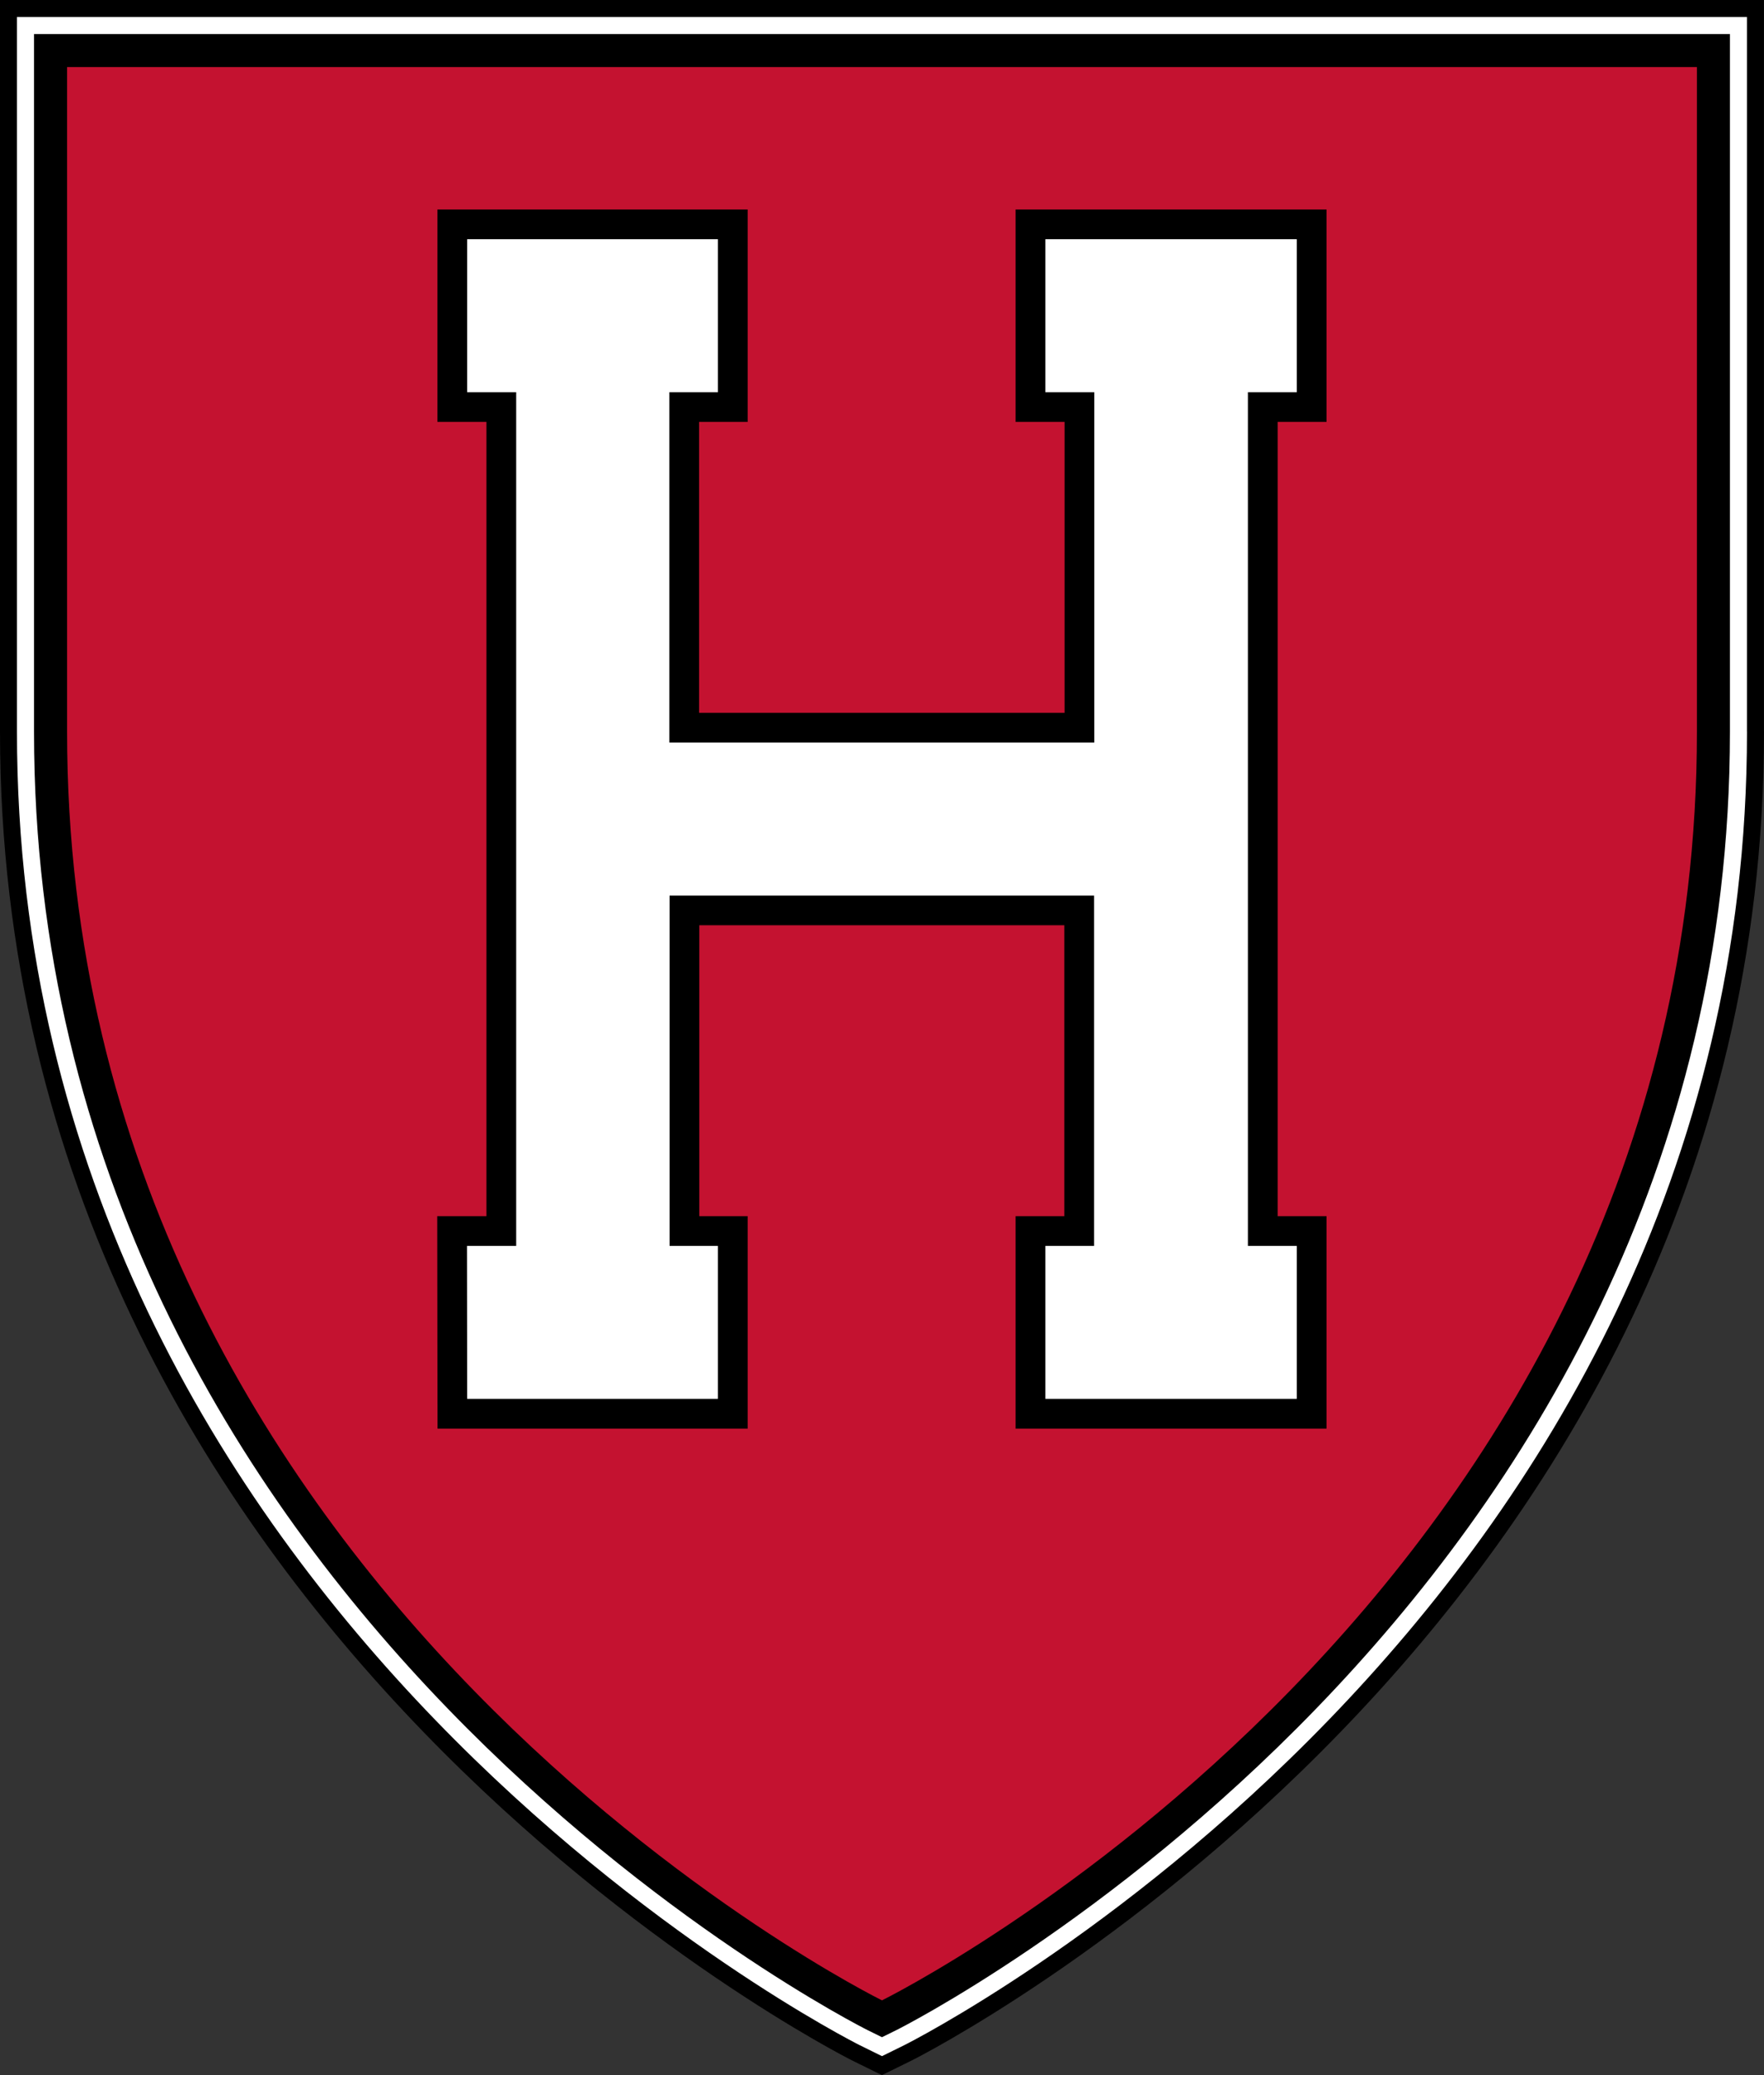
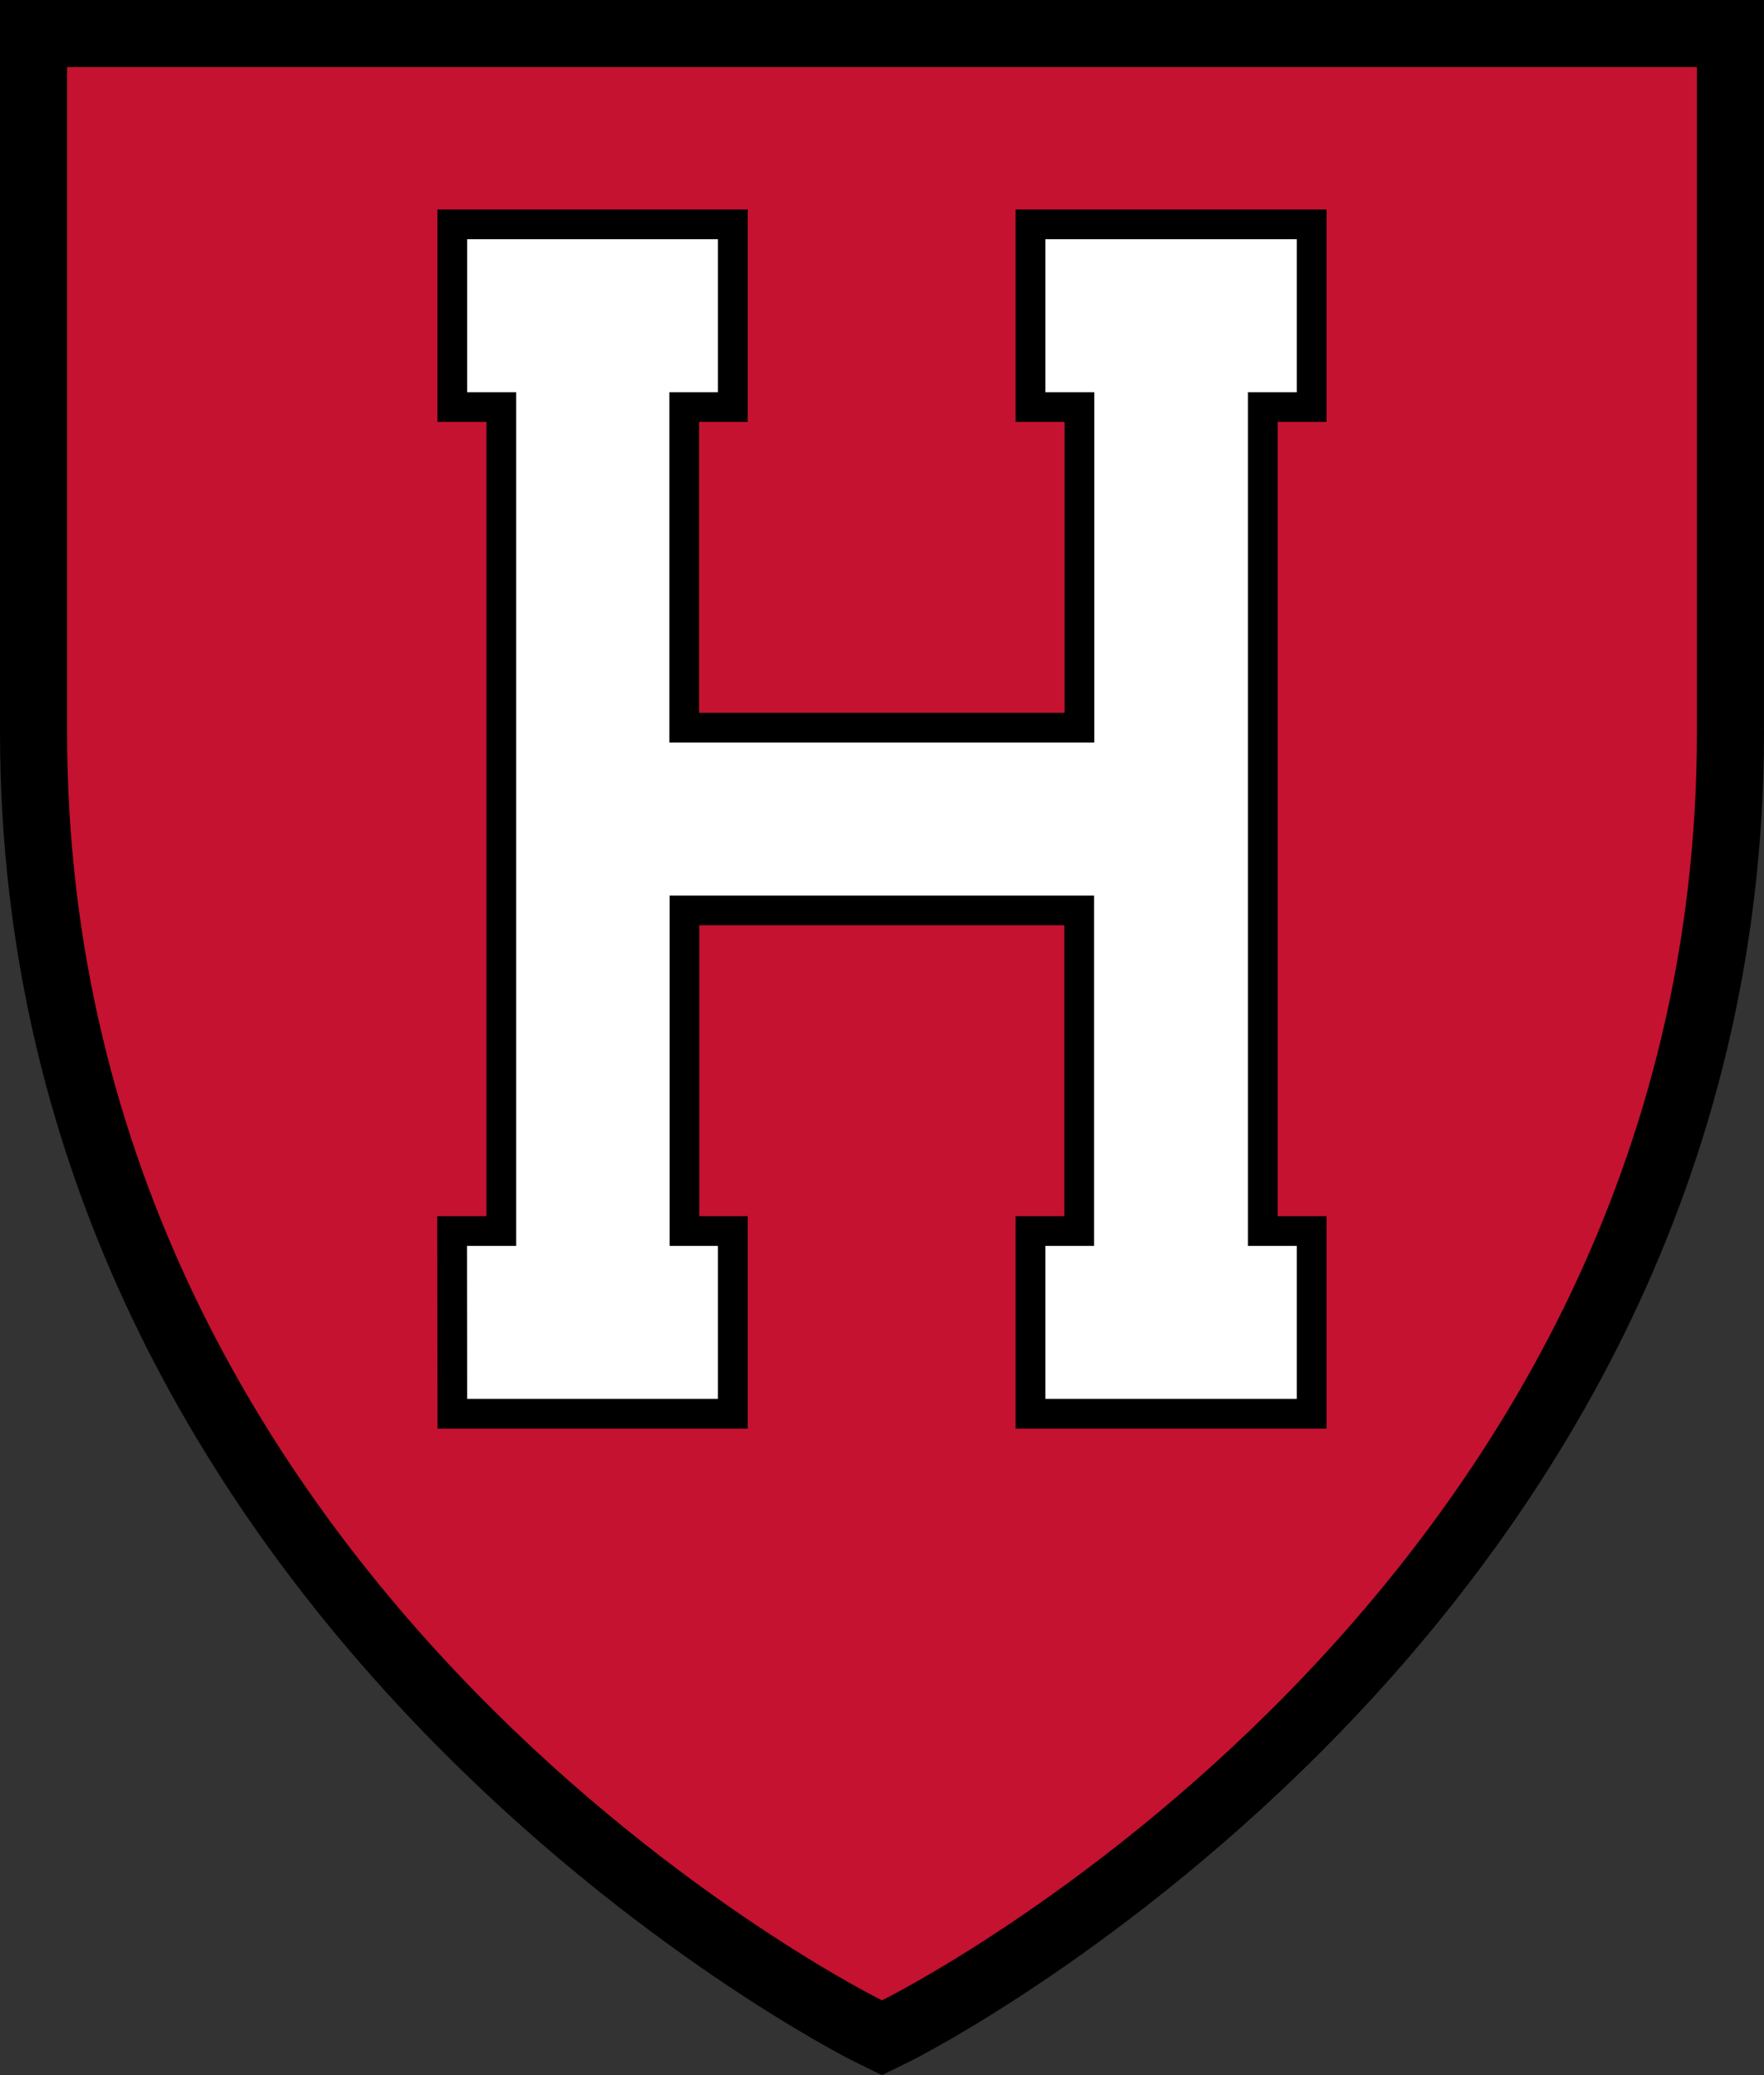
<svg xmlns="http://www.w3.org/2000/svg" version="1.1" id="Layer_1" x="0px" y="0px" viewBox="0 0 367.09 431.87" style="enable-background:new 0 0 367.09 431.87;" xml:space="preserve">
  <rect x="0" y="0" width="367.09" height="431.87" fill="#333333" stroke="none" />
  <style type="text/css">
	.st0{fill:#FFFFFF;}
	.st1{fill:#C41230;}
</style>
  <path d="M367.09,152.28c0,187-175.6,275.68-177.38,276.55c0.02-0.01-3.04,1.5-3.04,1.5l-1.57,0.77l-1.57,0.77l-1.57-0.77l-1.57-0.77  l-3.04-1.5C175.6,427.96,0,339.28,0,152.28V7.09V3.54V0h3.54h3.54H360h3.54h3.54v3.54v3.54V152.28z" />
-   <path class="st0" d="M363.55,152.28c0,184.82-173.64,272.51-175.4,273.37l-3.04,1.5l-1.57,0.77l-1.57-0.77l-3.04-1.5  c-1.75-0.86-175.4-88.56-175.4-273.37V7.09V3.54h3.54H360h3.54v3.54V152.28z" />
  <path d="M360,152.28c0,182.65-171.69,269.34-173.42,270.2l-3.04,1.5l-3.04-1.5c-1.73-0.86-173.42-87.55-173.42-270.2V7.09H360  V152.28z" />
  <path class="st1" d="M13.96,13.96c0,0,0,72.41,0,138.32c0,180.48,169.58,264.03,169.58,264.03s169.59-83.54,169.59-264.03  c0-65.91,0-138.32,0-138.32H13.96z" />
  <polygon points="211.35,43.6 211.35,87.81 221.54,87.81 221.54,148.35 145.48,148.35 145.48,87.81 155.59,87.81 155.59,43.6   91.03,43.6 91.03,87.81 101.23,87.81 101.23,253.11 90.99,253.11 91.05,297.32 155.59,297.32 155.59,253.11 145.53,253.11   145.53,192.56 221.49,192.56 221.49,253.11 211.35,253.11 211.35,297.32 276.05,297.32 276.05,253.11 265.88,253.11 265.88,87.81   276.05,87.81 276.05,43.6 " />
  <polygon class="st0" points="217.54,49.79 217.54,81.62 227.72,81.62 227.72,154.54 139.29,154.54 139.29,81.62 149.4,81.62   149.4,49.79 97.22,49.79 97.22,81.62 107.42,81.62 107.42,259.29 97.18,259.29 97.22,291.13 149.4,291.13 149.4,259.29   139.34,259.29 139.34,186.38 227.68,186.38 227.68,259.29 217.54,259.29 217.54,291.13 269.86,291.13 269.86,259.29 259.69,259.29   259.69,81.62 269.86,81.62 269.86,49.79 " />
</svg>